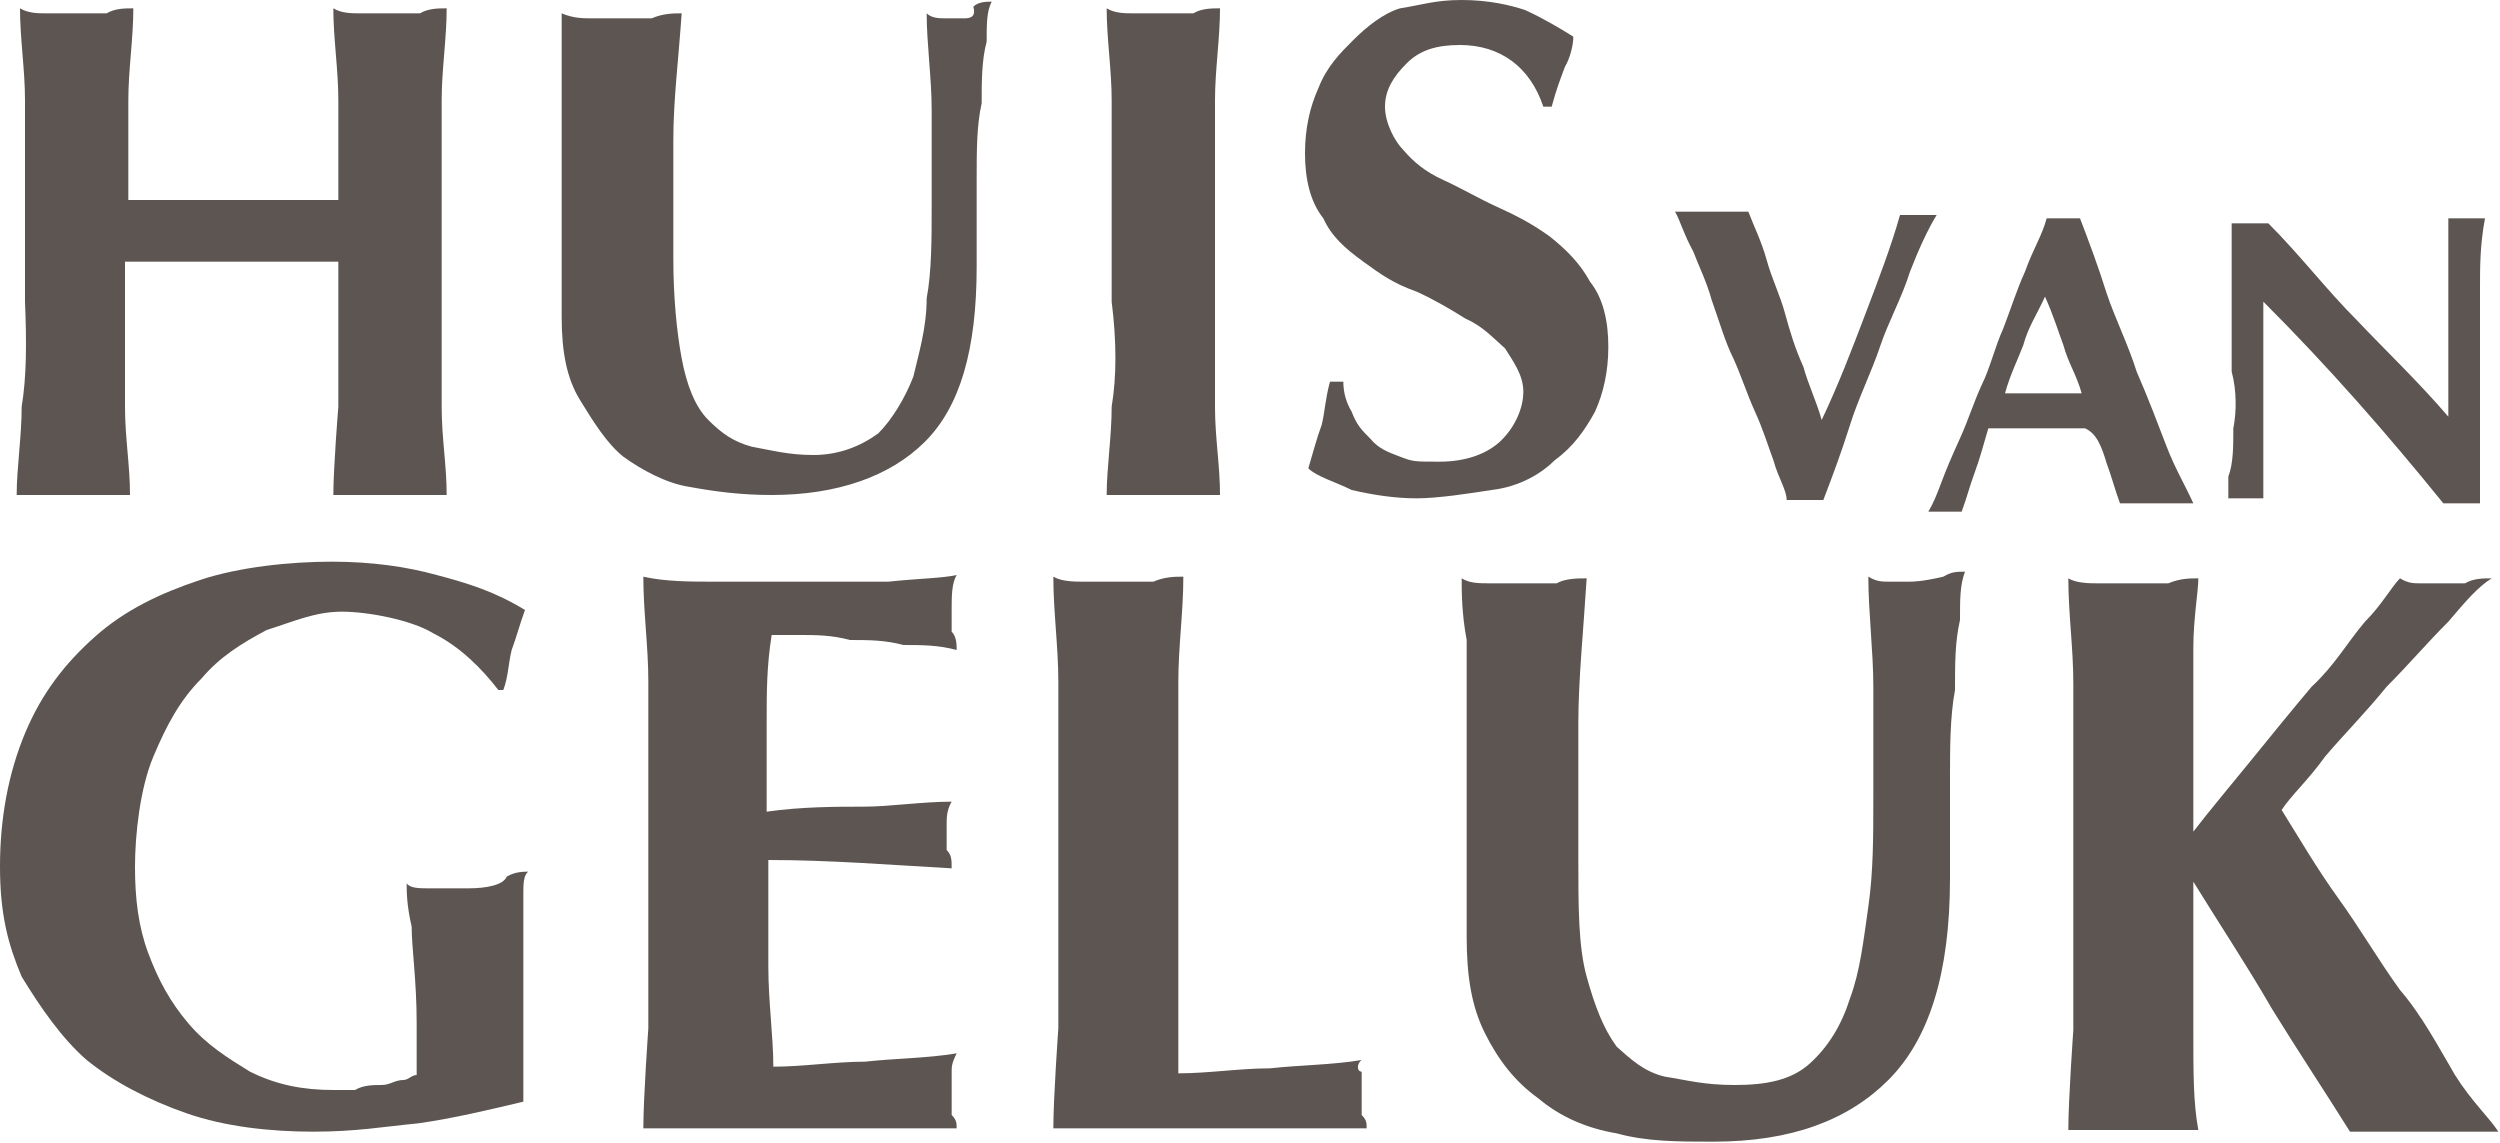
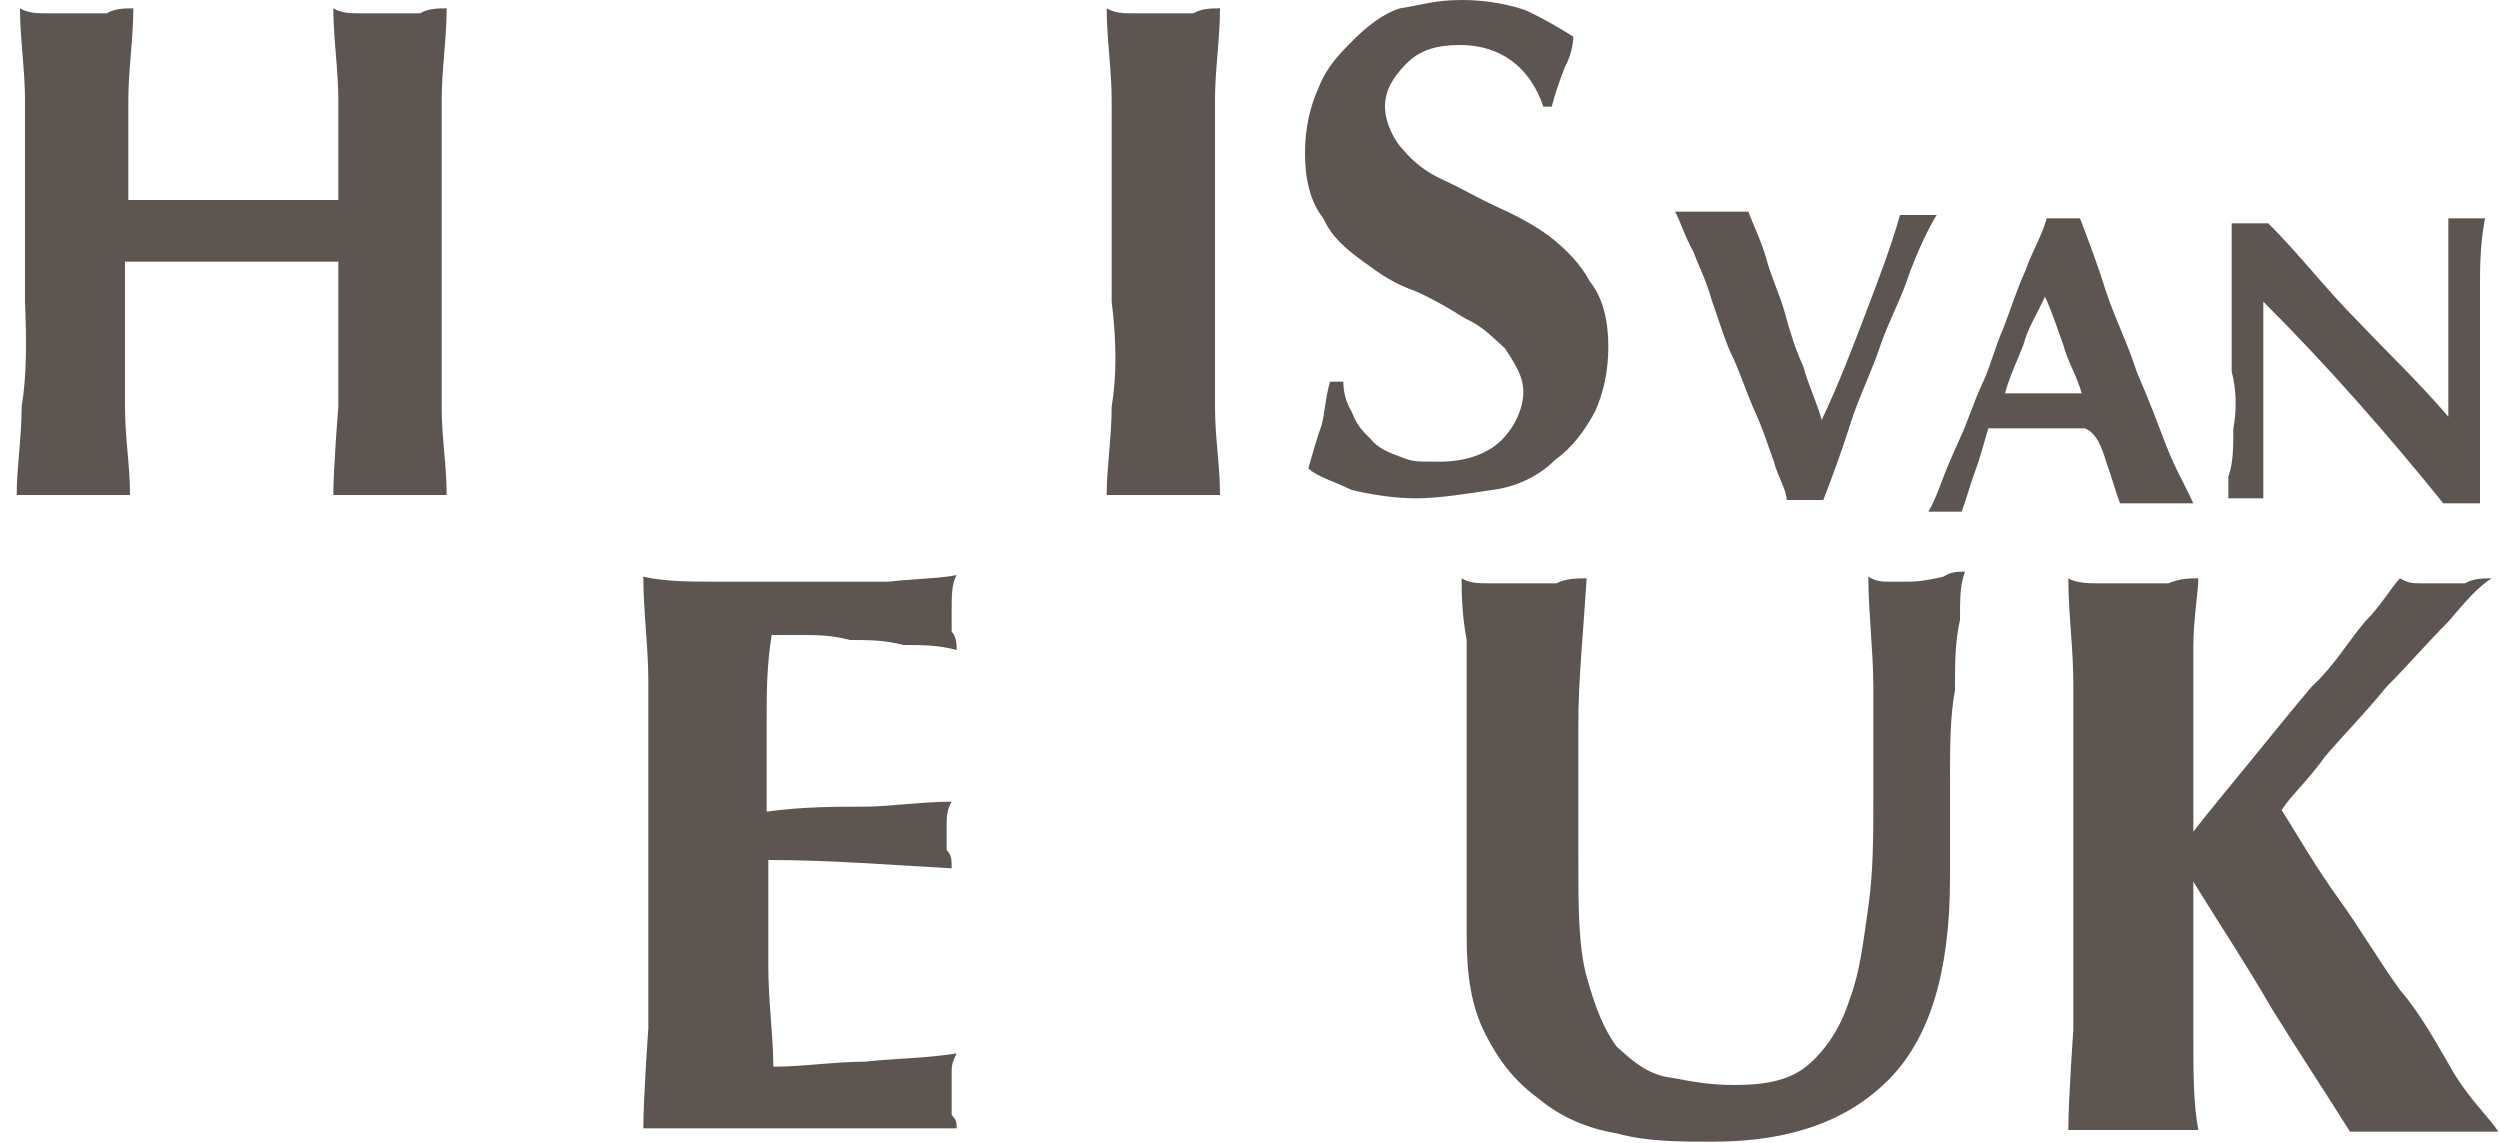
<svg xmlns="http://www.w3.org/2000/svg" viewBox="0 0 150 68.6" version="1.1" id="Layer_1">
  <defs>
    <style>
      .st0 {
        fill: #5c5552;
      }
    </style>
  </defs>
  <path d="M1.3,24.4c0,1.8-.3,3.7-.3,5.3h6.8c0-1.8-.3-3.4-.3-5.3v-8.7h12.8v8.7s-.3,3.7-.3,5.3h6.8c0-1.8-.3-3.4-.3-5.3V6c0-1.8.3-3.7.3-5.5-.5,0-1.1,0-1.6.3h-3.6c-.5,0-1.1,0-1.6-.3,0,1.8.3,3.7.3,5.5v6H7.7v-6c0-1.8.3-3.7.3-5.5-.5,0-1.1,0-1.6.3h-3.6c-.5,0-1.1,0-1.6-.3,0,1.8.3,3.7.3,5.5v12.1c.1,2.4.1,4.5-.2,6.3Z" class="st0" />
-   <path d="M57.8,1.1h-1.1c-.3,0-.8,0-1.1-.3,0,1.8.3,3.9.3,5.8v5.8c0,1.9,0,3.9-.3,5.5,0,1.8-.5,3.4-.8,4.7-.5,1.3-1.3,2.6-2.1,3.4-1.1.8-2.4,1.3-3.9,1.3s-2.6-.3-3.7-.5c-1.1-.3-1.8-.8-2.6-1.6s-1.3-2.1-1.6-3.7-.5-3.7-.5-6v-7.1c0-2.4.3-4.7.5-7.6-.5,0-1.1,0-1.8.3h-3.6c-.5,0-1.1,0-1.8-.3v18.2c0,2.1.3,3.7,1.1,5s1.6,2.6,2.6,3.4c1.1.8,2.6,1.6,3.9,1.8,1.6.3,3.2.5,5,.5,3.9,0,7.1-1.1,9.2-3.2s3.1-5.5,3.1-10.5v-5.3c0-1.6,0-3.2.3-4.5,0-1.3,0-2.6.3-3.7,0-1.1,0-1.8.3-2.4-.3,0-.8,0-1.1.3.2.7-.3.7-.6.7Z" class="st0" />
  <path d="M66.7,24.4c0,1.8-.3,3.7-.3,5.3h6.8c0-1.8-.3-3.4-.3-5.3V6c0-1.8.3-3.7.3-5.5-.5,0-1.1,0-1.6.3h-3.6c-.5,0-1.1,0-1.6-.3,0,1.8.3,3.7.3,5.5v12.1c.3,2.4.3,4.5,0,6.3Z" class="st0" />
  <path d="M93.3,27.6c1.1-.8,1.8-1.8,2.4-2.9.5-1.1.8-2.4.8-3.9s-.3-2.9-1.1-3.9c-.6-1.1-1.4-1.9-2.4-2.7-1.1-.8-2.1-1.3-3.2-1.8s-2.1-1.1-3.2-1.6-1.8-1.1-2.4-1.8c-.5-.5-1.1-1.6-1.1-2.6s.5-1.8,1.3-2.6,1.8-1.1,3.2-1.1c2.4,0,4.2,1.3,5,3.7h.5c.3-1.1.5-1.6.8-2.4.3-.5.5-1.3.5-1.8-.8-.5-1.8-1.1-2.9-1.6C90.6.3,89.3,0,87.7,0s-2.4.3-3.7.5c-1,.3-2,1.1-2.8,1.9-.8.8-1.6,1.6-2.1,2.9-.5,1.1-.8,2.4-.8,3.9s.3,2.9,1.1,3.9c.5,1.1,1.3,1.8,2.4,2.6,1.1.8,1.8,1.3,3.2,1.8,1.1.5,2.1,1.1,2.9,1.6,1.1.5,1.6,1.1,2.4,1.8.5.8,1.1,1.6,1.1,2.6s-.5,2.1-1.3,2.9-2.1,1.3-3.7,1.3-1.6,0-2.4-.3-1.3-.5-1.8-1.1c-.5-.5-.8-.8-1.1-1.6-.3-.5-.5-1.1-.5-1.8h-.8c-.3,1.1-.3,1.8-.5,2.6-.3.8-.5,1.6-.8,2.6.5.5,1.6.8,2.6,1.3,1.3.3,2.6.5,3.9.5s3.2-.3,4.5-.5c1.7-.2,3-1,3.8-1.8Z" class="st0" />
-   <path d="M28.1,53.3h-2.4c-.5,0-1.1,0-1.3-.3,0,.5,0,1.3.3,2.6,0,1.3.3,3.2.3,5.8v3.1c-.3,0-.5.3-.8.3-.5,0-.8.3-1.3.3s-1.1,0-1.6.3h-1.3c-1.8,0-3.4-.3-5-1.1-1.3-.8-2.6-1.6-3.7-2.9s-1.8-2.6-2.4-4.2-.8-3.3-.8-5.2.3-4.7,1.1-6.6,1.6-3.4,2.9-4.7c1.1-1.3,2.4-2.1,3.9-2.9,1.6-.5,2.9-1.1,4.5-1.1s4.2.5,5.5,1.3c1.6.8,2.9,2.1,3.9,3.4h.3c.3-.8.3-1.6.5-2.4.3-.8.5-1.6.8-2.4-1.8-1.1-3.4-1.6-5.3-2.1-1.8-.5-3.9-.8-6.3-.8s-5.5.3-7.9,1.1-4.5,1.8-6.3,3.4-3.2,3.4-4.2,5.8S0,49.1,0,52s.5,4.7,1.3,6.6c1.1,1.8,2.4,3.7,3.9,5,1.6,1.3,3.7,2.4,6,3.2s5,1.1,7.6,1.1,4.2-.3,6.3-.5c2.1-.3,4.2-.8,6.3-1.3v-12.5c0-.5,0-1.1.3-1.3-.3,0-.8,0-1.3.3-.2.5-1.2.7-2.3.7Z" class="st0" />
  <path d="M53.3,34.9h-10.5c-1.3,0-2.9,0-4.2-.3,0,2.1.3,4.2.3,6.3v20.8s-.3,4.2-.3,6h18.8c0-.3,0-.5-.3-.8v-2.6c0-.3,0-.5.3-1.1-1.8.3-3.7.3-5.5.5-1.8,0-3.7.3-5.5.3,0-1.8-.3-3.9-.3-6v-6.4c3.7,0,7.4.3,11,.5,0-.5,0-.8-.3-1.1v-1.6c0-.3,0-.8.3-1.3-1.8,0-3.7.3-5.3.3s-3.7,0-5.8.3v-5.3c0-1.9,0-3.4.3-5.3h1.8c.8,0,1.8,0,2.9.3,1.1,0,2.1,0,3.2.3,1.1,0,2.1,0,3.2.3,0-.3,0-.8-.3-1.1v-1.3c0-.8,0-1.6.3-2.1-.9.2-2.2.2-4.1.4Z" class="st0" />
-   <path d="M81.7,63.6c-1.8.3-3.7.3-5.5.5-1.8,0-3.7.3-5.5.3v-23.5c0-2.1.3-4.2.3-6.3-.5,0-1.1,0-1.8.3h-4.2c-.5,0-1.3,0-1.8-.3,0,2.1.3,4.2.3,6.3v20.8s-.3,4.2-.3,6h18.8c0-.3,0-.5-.3-.8v-2.6c-.3,0-.3-.5,0-.7h0Z" class="st0" />
  <path d="M114.5,34.9h-1.1c-.5,0-.8,0-1.3-.3,0,2.1.3,4.5.3,6.6v6.6c0,2.4,0,4.5-.3,6.6s-.5,3.9-1.1,5.5c-.5,1.6-1.3,2.9-2.4,3.9-1.1,1-2.6,1.3-4.5,1.3s-2.9-.3-4.2-.5c-1.3-.3-2.1-1.1-2.9-1.8-.8-1.1-1.3-2.4-1.8-4.2s-.5-4.2-.5-7.1v-8.1c0-2.6.3-5.5.5-8.7-.5,0-1.3,0-1.8.3h-3.9c-.8,0-1.3,0-1.8-.3,0,.8,0,2.1.3,3.7v17.8c0,2.4.3,4.2,1.1,5.8s1.8,2.9,3.2,3.9c1.3,1.1,2.9,1.8,4.7,2.1,1.8.5,3.7.5,5.8.5,4.7,0,8.1-1.3,10.5-3.7s3.7-6.3,3.7-12.1v-6c0-1.8,0-3.7.3-5.3,0-1.6,0-2.9.3-4.2,0-1.3,0-2.1.3-2.9-.5,0-.8,0-1.3.3-1.3.3-1.8.3-2.1.3Z" class="st0" />
  <path d="M144,59.4c-1.3-1.8-2.4-3.7-3.7-5.5s-2.4-3.7-3.4-5.3c.5-.8,1.6-1.8,2.6-3.2,1.1-1.3,2.4-2.6,3.7-4.2,1.3-1.3,2.4-2.6,3.7-3.9,1.1-1.3,1.8-2.1,2.6-2.6-.5,0-1.1,0-1.6.3h-2.6c-.5,0-.8,0-1.3-.3-.5.5-1.1,1.6-2.1,2.6-1.1,1.3-1.8,2.6-3.2,3.9-1.1,1.3-2.4,2.9-3.7,4.5s-2.4,2.9-3.4,4.2v-11c0-1.8.3-3.4.3-4.2-.5,0-1.1,0-1.8.3h-4.2c-.5,0-1.3,0-1.8-.3,0,2.1.3,4.2.3,6.3v20.8s-.3,4.2-.3,6h7.8c-.3-1.6-.3-3.4-.3-6v-8.9c1.6,2.6,3.2,5,4.7,7.6,1.6,2.6,3.2,5,4.7,7.4h8.9c-.5-.8-1.6-1.8-2.6-3.4-1-1.7-2-3.6-3.3-5.1h0Z" class="st0" />
  <path d="M104,21.5c.5,1.1.8,2.1,1.3,3.2s.8,2.1,1.1,2.9c.3,1.1.8,1.8.8,2.4h2.2c.5-1.3,1.1-2.9,1.6-4.5s1.3-3.2,1.8-4.7,1.3-2.9,1.8-4.5c.5-1.3,1.1-2.6,1.6-3.4h-2.2c-.5,1.8-1.3,3.9-2.1,6s-1.6,4.2-2.6,6.3c-.3-1.1-.8-2.1-1.1-3.2-.5-1.1-.8-2.1-1.1-3.2s-.8-2.1-1.1-3.2-.8-2.1-1.1-2.9h-4.4c.3.5.5,1.3,1.1,2.4.3.8.8,1.8,1.1,2.9.5,1.4.8,2.5,1.3,3.5h0Z" class="st0" />
  <path d="M126.4,27.8c.3.8.5,1.6.8,2.4h4.4c-.5-1.1-1.1-2.1-1.6-3.4s-1.1-2.9-1.8-4.5c-.5-1.6-1.3-3.2-1.8-4.7-.5-1.6-1.1-3.2-1.6-4.5h-2c-.3,1.1-.8,1.8-1.3,3.2-.5,1.1-.8,2.1-1.3,3.4-.5,1.1-.8,2.4-1.3,3.4-.5,1.1-.8,2.1-1.3,3.2s-.8,1.8-1.1,2.6-.5,1.3-.8,1.8h2c.3-.8.5-1.6.8-2.4s.5-1.6.8-2.6h5.8c.7.3,1,1.1,1.3,2.1ZM120.3,23.6c.3-1.1.8-2.1,1.1-2.9.3-1.1.8-1.8,1.3-2.9.5,1.1.8,2.1,1.1,2.9.3,1.1.8,1.8,1.1,2.9h-4.6Z" class="st0" />
  <path d="M134,25.7c0,1.1,0,2.1-.3,2.9v1.3h2.1v-11.8c3.9,3.9,7.4,7.9,10.8,12.1h2.2v-12.9c0-1.3,0-2.6.3-4.2h-2.2v11.9c-1.8-2.1-3.7-3.9-5.5-5.8-1.8-1.8-3.4-3.9-5.3-5.8h-2.2v8.9c.3,1.1.3,2.4.1,3.4Z" class="st0" />
</svg>